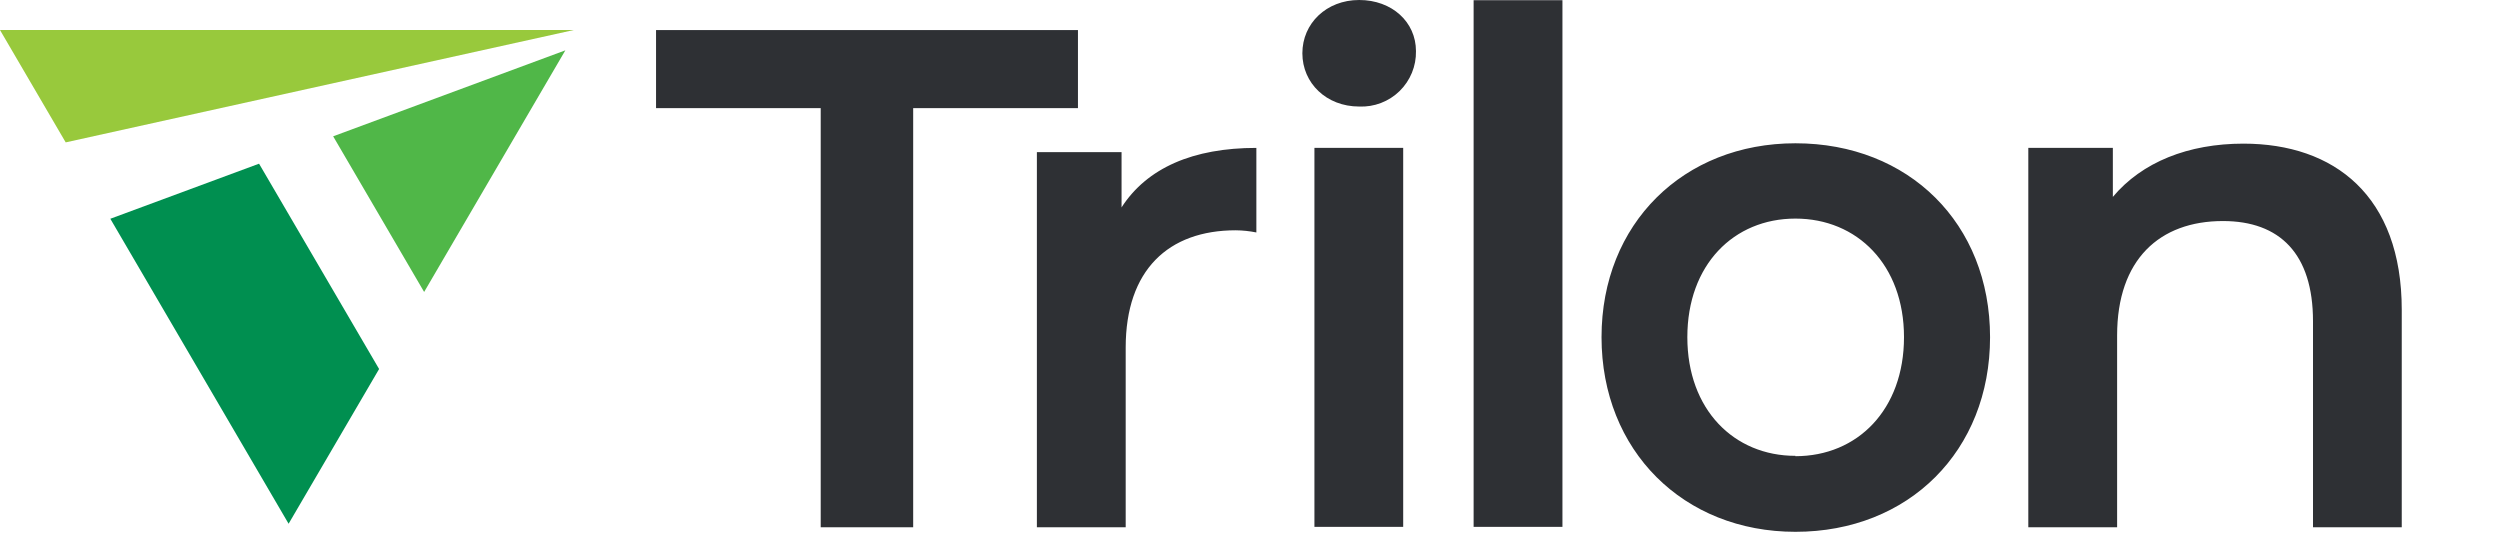
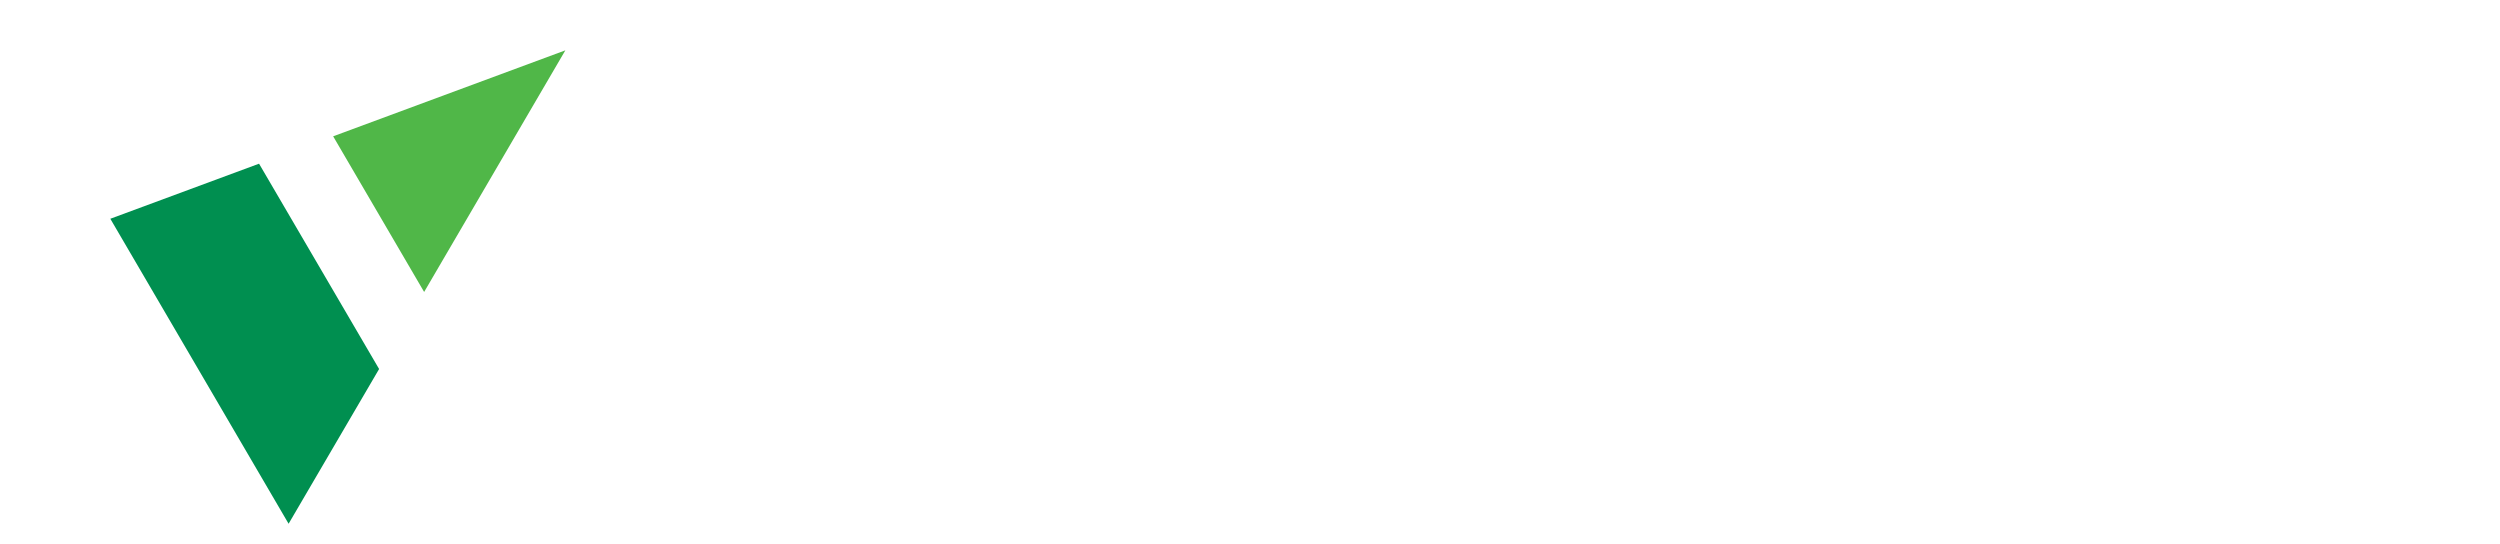
<svg xmlns="http://www.w3.org/2000/svg" width="170" height="37" viewBox="0 0 170 37" fill="none">
-   <path fill-rule="evenodd" clip-rule="evenodd" d="M152.56 9.767C148.795 9.767 145.655 11.025 143.674 13.389V10.057H137.925V35.852H143.964V22.81C143.964 17.64 146.859 15.031 151.159 15.031C155.026 15.031 157.284 17.256 157.284 21.842V35.852H163.319V21.07C163.319 13.312 158.73 9.767 152.547 9.767H152.56ZM55.808 35.852H62.096V7.354H73.301V2.046H44.611V7.354H55.808V35.852ZM76.266 14.116V10.347H70.508V35.852H76.547V23.631C76.547 18.367 79.447 15.66 84.032 15.66C84.503 15.665 84.972 15.714 85.433 15.807V10.057C81.137 10.057 77.997 11.409 76.257 14.116H76.266ZM92.424 7.244C92.929 7.266 93.433 7.184 93.905 7.003C94.378 6.823 94.808 6.548 95.17 6.195C95.532 5.842 95.817 5.418 96.01 4.95C96.202 4.483 96.296 3.98 96.286 3.475C96.286 1.495 94.653 0 92.424 0C90.194 0 88.561 1.593 88.561 3.622C88.561 5.651 90.194 7.244 92.424 7.244ZM89.381 35.828H95.417V10.057H89.381V35.852V35.828ZM100.206 35.828H106.246V0.012H100.206V35.852V35.828ZM122.089 36.163C129.799 36.163 135.324 30.658 135.324 22.928C135.324 15.198 129.799 9.743 122.089 9.743C114.478 9.743 108.904 15.203 108.904 22.928C108.904 30.654 114.478 36.163 122.089 36.163ZM122.089 30.997C117.912 30.997 114.739 27.857 114.739 22.928C114.739 18 117.896 14.864 122.089 14.864C126.283 14.864 129.472 18.004 129.472 22.928C129.472 27.853 126.316 31.021 122.089 31.021V30.997Z" fill="#2E3034" />
-   <path fill-rule="evenodd" clip-rule="evenodd" d="M4.467 9.682L0 2.042H39.013L4.467 9.682Z" fill="#98C93C" />
  <path fill-rule="evenodd" clip-rule="evenodd" d="M17.616 11.131L25.779 25.093L19.625 35.615L7.502 14.876L17.616 11.131Z" fill="#008F50" />
  <path fill-rule="evenodd" clip-rule="evenodd" d="M38.445 3.422L28.841 19.853L22.655 9.269L38.445 3.422Z" fill="#50B748" />
</svg>